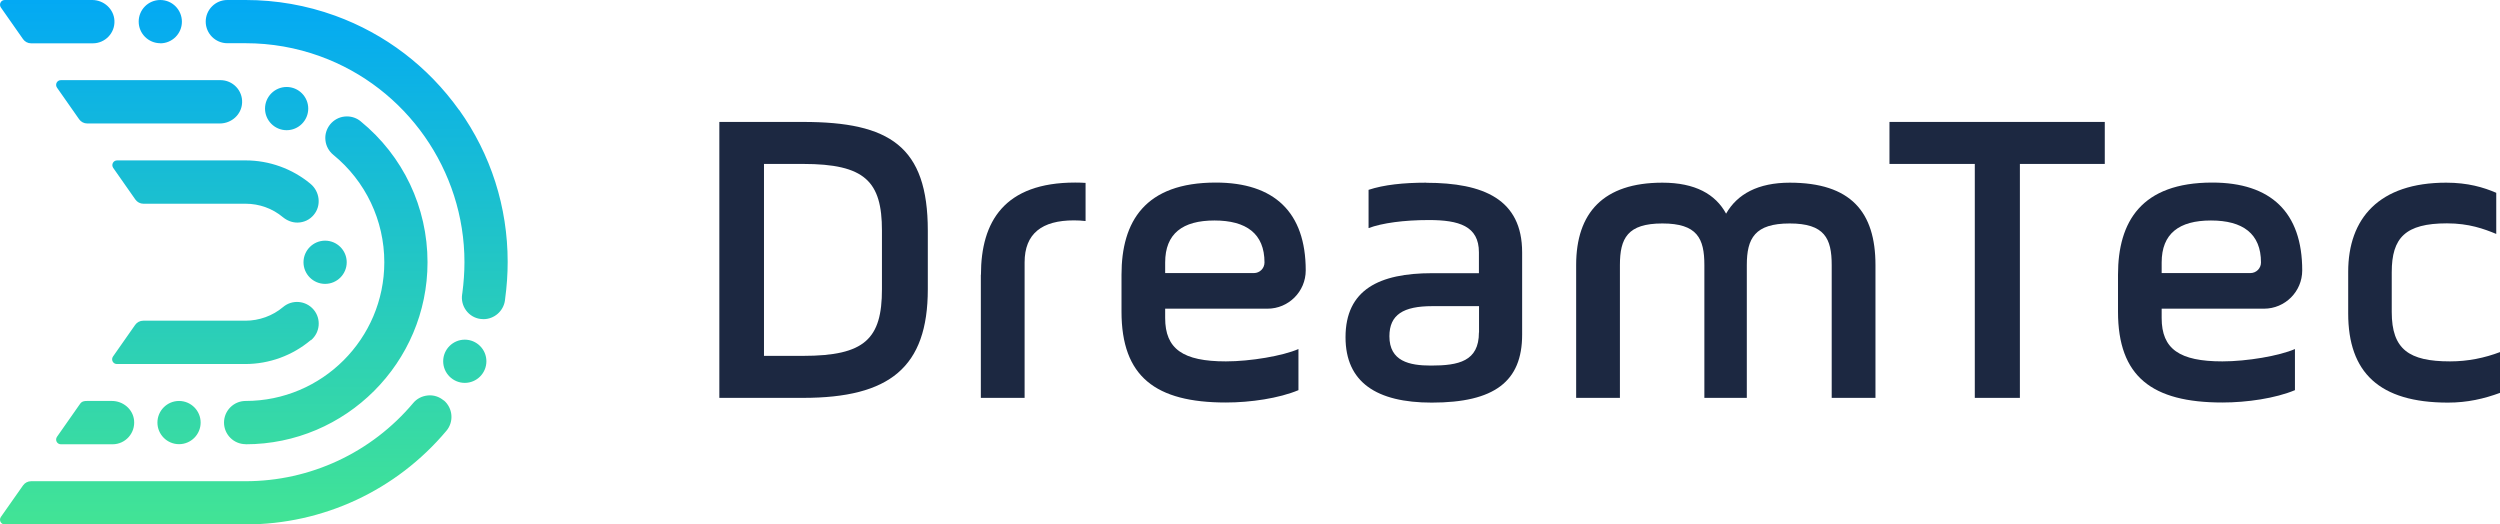
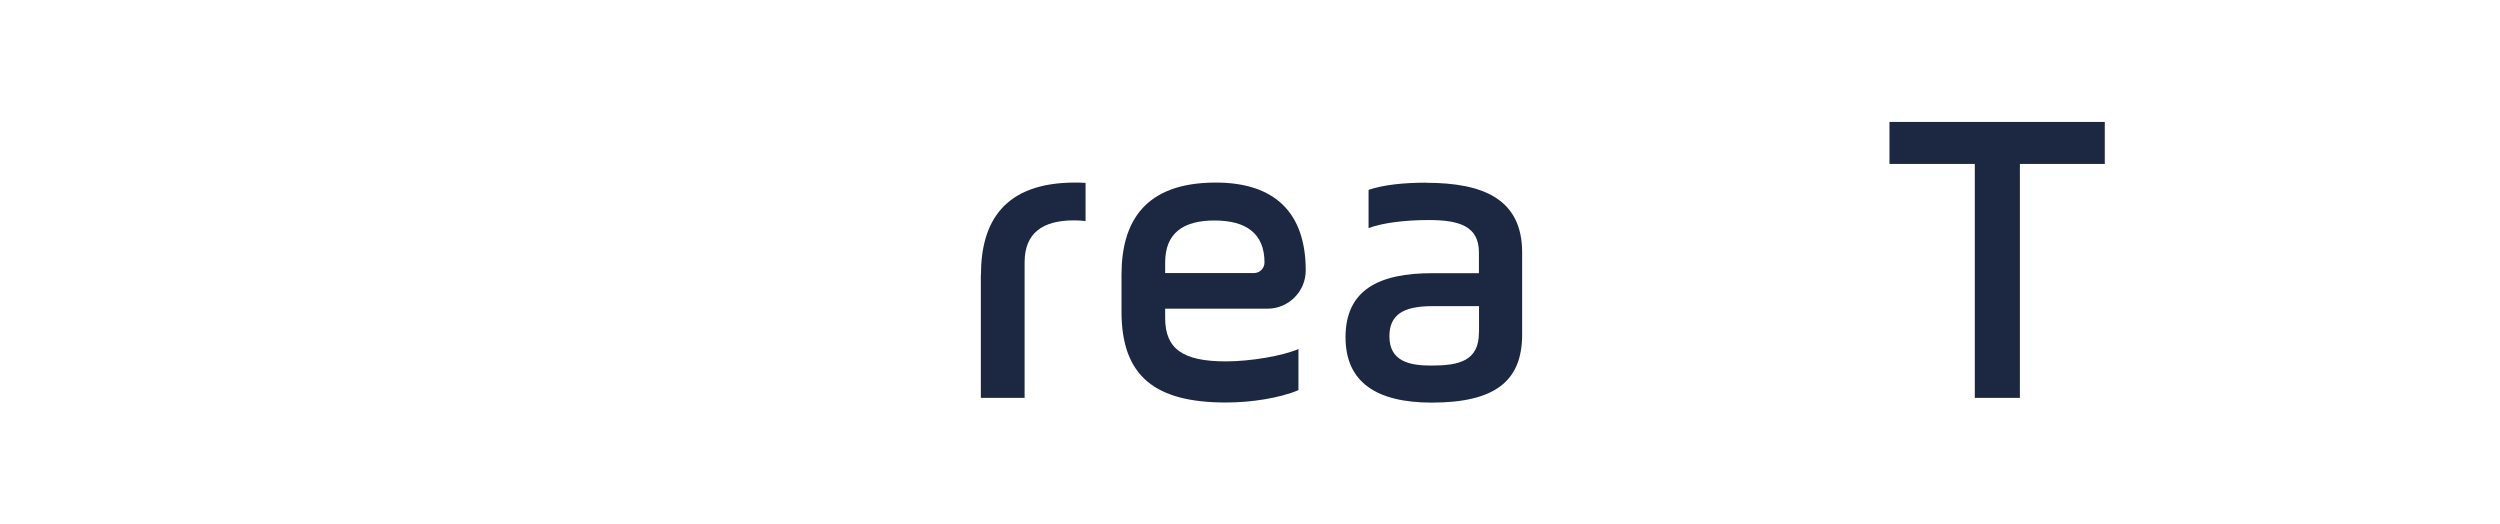
<svg xmlns="http://www.w3.org/2000/svg" id="Layer_2" data-name="Layer 2" viewBox="0 0 226.77 47.57">
  <defs>
    <style> .cls-1 { fill: url(#linear-gradient); } .cls-2 { fill: #1c2841; } </style>
    <linearGradient id="linear-gradient" x1="23.03" y1="47.57" x2="23.03" y2="0" gradientUnits="userSpaceOnUse">
      <stop offset="0" stop-color="#42e495" />
      <stop offset="1" stop-color="#03a9f4" />
    </linearGradient>
  </defs>
  <g id="Layer_1-2" data-name="Layer 1">
    <g>
-       <path class="cls-2" d="M205.36,28c1.91,0,3.47-1.55,3.47-3.47,0-5.28-2.85-7.97-8.16-7.97-6.43,0-8.55,3.54-8.55,8.36v3.35c0,5.89,3.08,8.24,9.47,8.24,2.23,0,4.81-.38,6.58-1.12v-3.73c-1.42.62-4.35,1.12-6.58,1.12-3.89,0-5.51-1.12-5.51-3.93v-.85h9.28ZM196.08,23.81c0-2.62,1.58-3.81,4.47-3.81s4.54,1.19,4.54,3.81c0,.53-.43.96-.96.96h-8.05v-.96Z" />
      <polygon class="cls-2" points="171.39 14.87 179.13 14.87 179.13 36.09 183.22 36.09 183.22 14.87 190.92 14.87 190.92 11.06 171.39 11.06 171.39 14.87" />
      <path class="cls-2" d="M114.97,28c1.91,0,3.47-1.55,3.47-3.47,0-5.28-2.85-7.97-8.16-7.97-6.43,0-8.55,3.54-8.55,8.36v3.35c0,5.89,3.08,8.24,9.47,8.24,2.23,0,4.81-.38,6.58-1.12v-3.73c-1.42.62-4.35,1.12-6.58,1.12-3.89,0-5.51-1.12-5.51-3.93v-.85h9.28ZM105.69,23.81c0-2.62,1.58-3.81,4.47-3.81s4.54,1.19,4.54,3.81c0,.53-.43.96-.96.96h-8.05v-.96Z" />
-       <path class="cls-2" d="M72.84,11.06h-7.59v25.03h7.59c7.86,0,11.32-2.77,11.32-9.86v-5.31c0-7.66-3.47-9.86-11.32-9.86ZM80,26.23c0,4.5-1.54,6.05-7.16,6.05h-3.54V14.87h3.54c5.62,0,7.16,1.58,7.16,6.05v5.31Z" />
      <path class="cls-2" d="M88.97,24.92v11.17h3.97v-11.62h0v-.67c0-2.62,1.58-3.81,4.47-3.81.37,0,.73.02,1.06.06v-3.46c-.31-.02-.62-.03-.94-.03-6.43,0-8.55,3.54-8.55,8.36Z" />
-       <path class="cls-2" d="M162.35,16.57c-2.89,0-4.77,1.04-5.78,2.81-.96-1.77-2.81-2.81-5.78-2.81-5.35,0-7.82,2.73-7.82,7.47v12.05h3.97v-12.05c0-2.43.69-3.77,3.85-3.77s3.81,1.35,3.81,3.77v12.05h3.85v-12.05c0-2.43.73-3.77,3.89-3.77s3.81,1.35,3.81,3.77v12.05h3.97v-12.05c0-4.81-2.23-7.47-7.78-7.47Z" />
-       <path class="cls-2" d="M222.23,32.78c-3.7,0-5.28-1.08-5.28-4.47v-3.62c0-3.12,1.23-4.43,5.01-4.43,2,0,3.35.5,4.47.96v-3.73c-1.16-.5-2.58-.92-4.54-.92-6.08,0-8.89,3.23-8.89,8.09v3.77c0,5.35,2.81,8.09,9.05,8.09,1.77,0,3.27-.35,4.74-.89v-3.7c-1.42.54-2.93.85-4.54.85Z" />
      <path class="cls-2" d="M129.38,16.57c-2.08,0-3.85.19-5.24.65v3.47c1.23-.46,3.2-.73,5.47-.73,2.73,0,4.54.54,4.54,2.93v1.89h-4.24c-4.81,0-7.86,1.5-7.86,5.81,0,4.08,2.81,5.93,7.82,5.93,5.7,0,8.2-1.93,8.2-6.16v-7.47c0-4.81-3.5-6.31-8.7-6.31ZM134.15,30.16c0,2.62-1.85,3-4.35,3-1.96,0-3.77-.39-3.77-2.66,0-1.96,1.27-2.73,3.89-2.73h4.24v2.39Z" />
    </g>
-     <path class="cls-1" d="M16.24,36.37c1.08,0,1.96.88,1.96,1.96s-.88,1.96-1.96,1.96-1.96-.88-1.96-1.96.88-1.96,1.96-1.96ZM22.27,40.3c9.1,0,16.51-7.41,16.51-16.51,0-4.98-2.21-9.64-6.07-12.79-.35-.29-.79-.44-1.24-.44-.07,0-.13,0-.2.01-.52.05-.99.31-1.32.71-.33.41-.49.92-.43,1.44.05.52.31.99.71,1.32,2.94,2.4,4.63,5.96,4.63,9.75,0,6.94-5.65,12.58-12.58,12.58-1.08,0-1.96.88-1.96,1.96s.88,1.96,1.96,1.96ZM27.53,23.79c0,1.08.88,1.96,1.96,1.96s1.96-.88,1.96-1.96-.88-1.96-1.96-1.96-1.96.88-1.96,1.96ZM14.54,3.93c1.08,0,1.96-.88,1.96-1.96S15.63,0,14.54,0s-1.96.88-1.96,1.96.88,1.96,1.96,1.96ZM10.62,14.55c-.35,0-.55.39-.35.68l2.01,2.87c.17.24.44.38.73.38h9.27c1.24,0,2.44.43,3.38,1.22.38.31.85.5,1.34.49.57-.01,1.1-.26,1.46-.7.71-.84.55-2.12-.3-2.82-1.65-1.37-3.74-2.12-5.88-2.12h-11.65ZM27.96,9.85c0-1.08-.88-1.96-1.96-1.96s-1.96.88-1.96,1.96.88,1.96,1.96,1.96,1.96-.88,1.96-1.96ZM28.21,30.86c.83-.7.94-1.94.24-2.77-.7-.83-1.94-.94-2.77-.24-.95.8-2.17,1.24-3.42,1.24h-9.27c-.29,0-.56.14-.73.38l-2.01,2.87c-.2.29,0,.68.35.68h11.65c2.17,0,4.28-.77,5.94-2.17ZM42.16,30.81c-1.08,0-1.96.88-1.96,1.96s.88,1.96,1.96,1.96,1.96-.88,1.96-1.96-.88-1.96-1.96-1.96ZM20,7.27H5.52c-.35,0-.55.39-.35.68l2.01,2.87c.17.24.44.38.73.38h12.03c1.06,0,1.97-.81,2.02-1.87.06-1.13-.85-2.06-1.96-2.06ZM41.65,9.99c-2.82-3.95-6.71-6.92-11.26-8.57-2.6-.94-5.33-1.42-8.12-1.42h-1.65c-1.08,0-1.96.88-1.96,1.96s.88,1.96,1.96,1.96h1.65c2.33,0,4.61.4,6.78,1.19,7.82,2.84,13.08,10.34,13.08,18.67,0,.93-.07,1.87-.19,2.79l-.02.13c-.08.52.05,1.04.36,1.46.31.42.77.7,1.29.77.1.01.19.02.29.02.96,0,1.8-.72,1.94-1.68l.02-.17c.15-1.1.23-2.22.23-3.34,0-4.98-1.52-9.75-4.41-13.8ZM40.24,36.32c-.4-.34-.91-.5-1.43-.45-.52.05-1,.29-1.33.69-3.79,4.5-9.33,7.09-15.21,7.09H2.82c-.29,0-.56.14-.73.38L.08,46.89c-.2.29,0,.68.35.68h21.84c7.04,0,13.68-3.09,18.22-8.49.7-.83.59-2.07-.24-2.77ZM2.09,3.55c.17.24.44.38.73.38h5.6c1.12,0,2.02-.94,1.96-2.06-.05-1.05-.96-1.87-2.02-1.87H.43C.08,0-.12.39.08.68l2.01,2.87ZM10.15,36.37s-2.26,0-2.26,0c-.46,0-.55.15-.71.38l-2.01,2.87c-.2.29,0,.68.35.68h4.69c1.16,0,2.08-1.01,1.95-2.19-.11-1-1-1.74-2.01-1.74Z" />
  </g>
</svg>